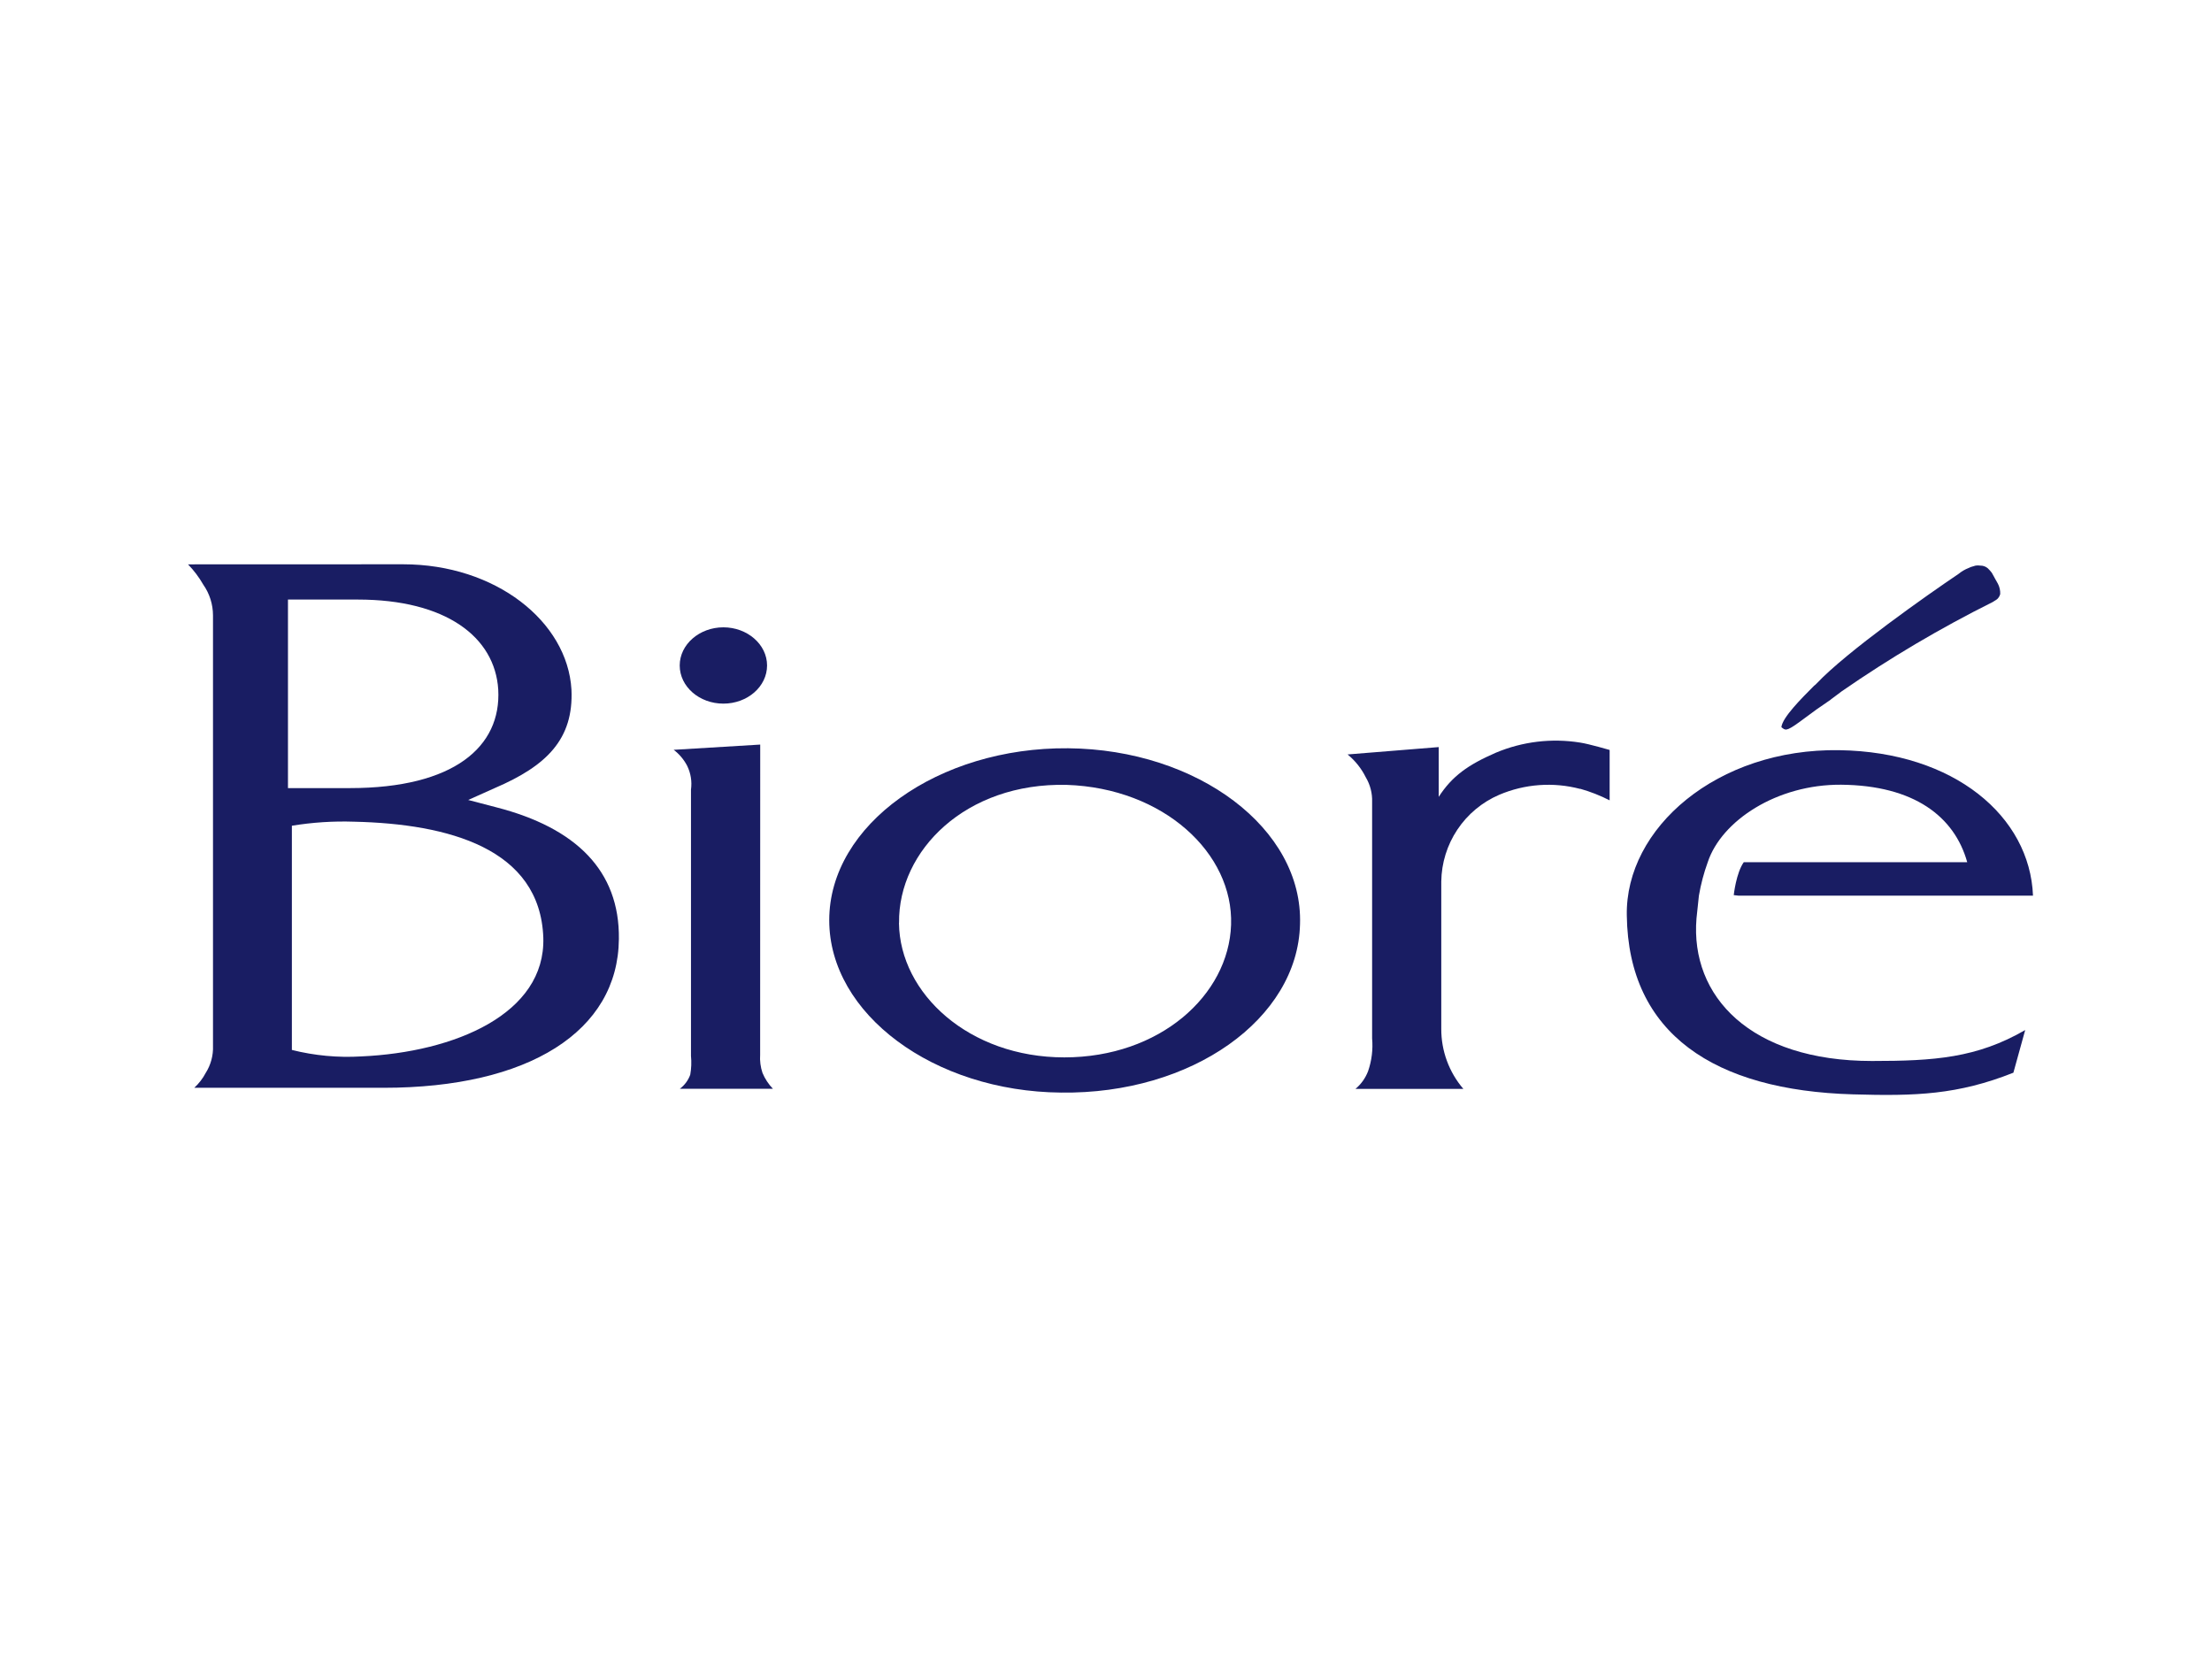
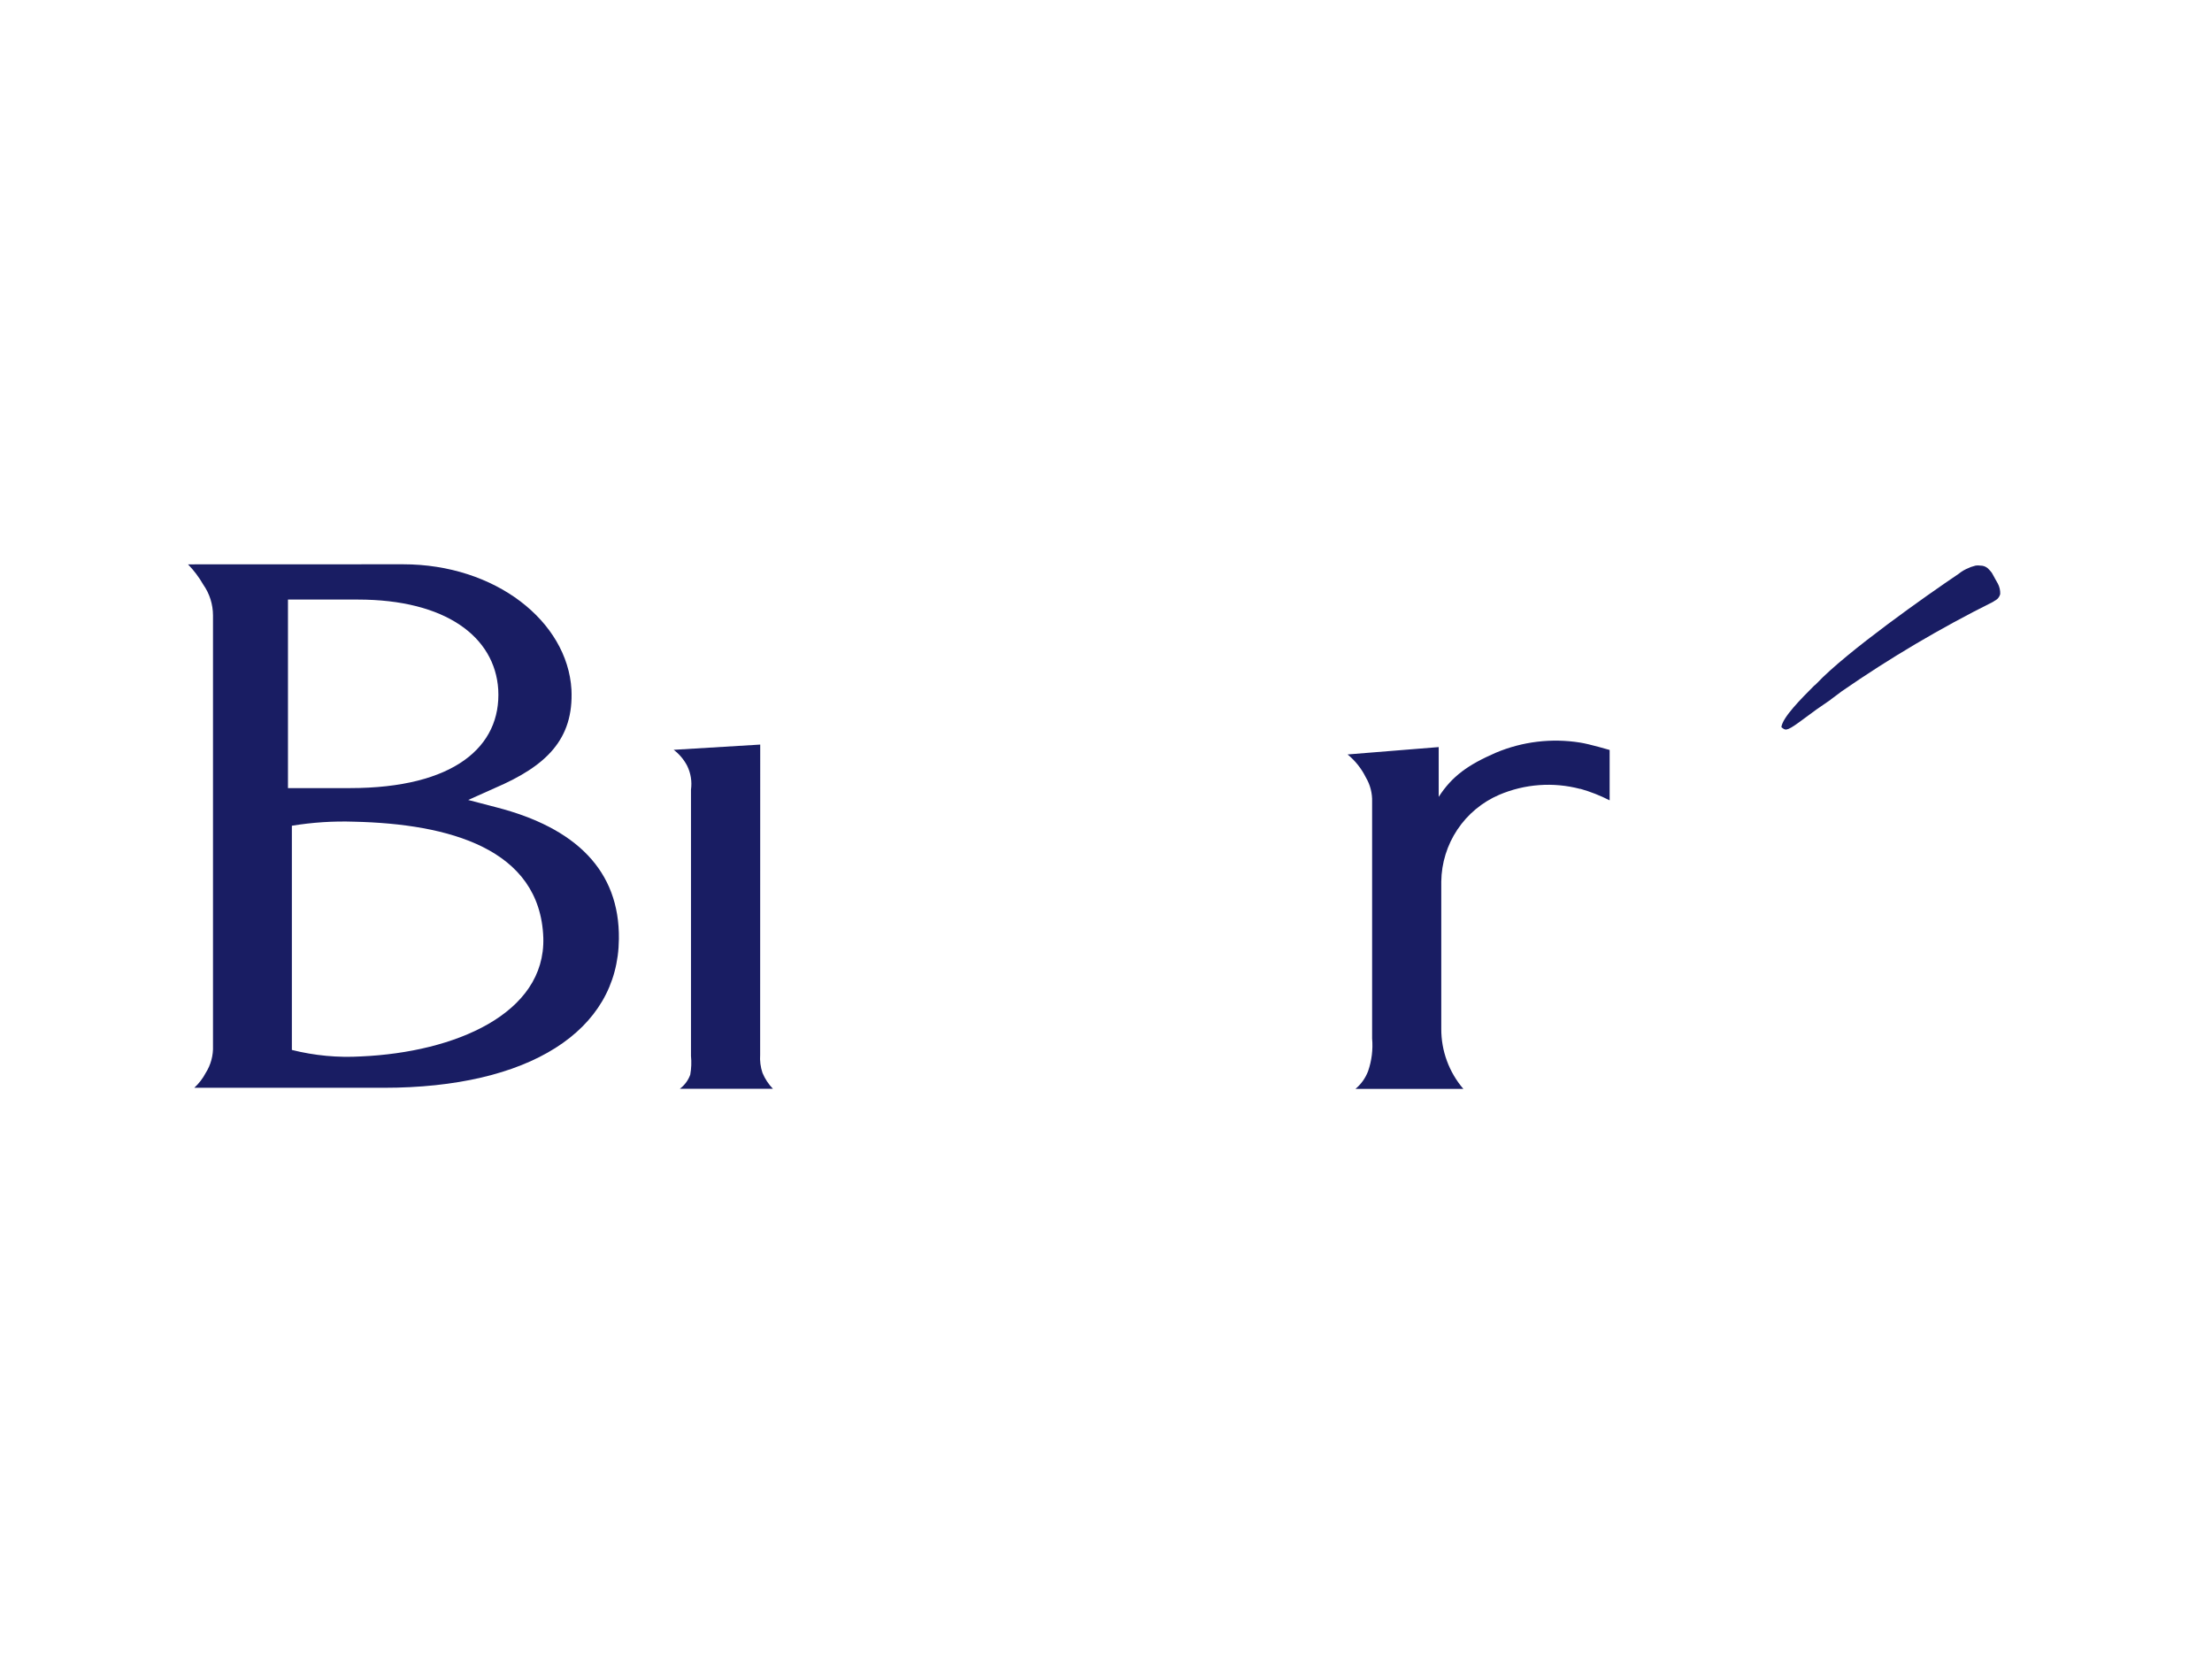
<svg xmlns="http://www.w3.org/2000/svg" fill="none" viewBox="0 0 200 150" height="150" width="200">
  <g clip-path="url(#clip0_89_1469)">
    <path fill="#191D63" d="M68.729 95.364C68.691 95.921 68.763 96.48 68.942 97.009C69.164 97.54 69.483 98.025 69.881 98.441H61.471C61.901 98.118 62.228 97.675 62.41 97.169C62.509 96.611 62.532 96.041 62.476 95.477V71.397C62.579 70.66 62.458 69.908 62.13 69.24C61.835 68.674 61.419 68.181 60.911 67.795L68.736 67.322L68.729 95.364Z" />
-     <path fill="#191D63" d="M95.932 98.787C84.445 98.687 74.976 91.695 74.976 83.204C74.976 74.547 84.871 67.548 96.578 67.655C108.285 67.761 117.835 74.927 117.542 83.577C117.335 92.121 107.779 98.947 95.932 98.787ZM81.282 83.471C81.362 89.824 87.608 95.604 96.232 95.604C104.856 95.604 111.095 89.99 111.309 83.617C111.528 77.138 105.202 71.258 96.445 70.965C87.315 70.751 81.215 76.905 81.289 83.424" />
    <path fill="#191D63" d="M142.873 71.331C140.44 70.689 137.863 70.877 135.548 71.864C134.011 72.525 132.698 73.618 131.769 75.011C130.84 76.403 130.335 78.034 130.314 79.708V93.027C130.307 95.017 131.016 96.943 132.312 98.454H122.556C123.066 98.027 123.458 97.477 123.695 96.856C124.025 95.905 124.15 94.895 124.061 93.892V72.503C124.087 71.722 123.888 70.95 123.488 70.279C123.092 69.482 122.532 68.778 121.843 68.214L130.081 67.548V72.05C131.299 70.165 132.744 69.147 135.255 68.054C137.659 67.044 140.298 66.728 142.873 67.142C143.672 67.262 145.537 67.808 145.537 67.808V72.363C144.686 71.928 143.793 71.577 142.873 71.317" />
-     <path fill="#191D63" d="M156.758 80.933C156.758 80.933 156.971 78.936 157.664 77.957H177.868C176.716 73.828 173.06 71.011 166.467 70.951C160.654 70.911 155.646 74.208 154.407 77.957C154.051 78.939 153.783 79.95 153.608 80.98L153.389 83.044C152.816 90.083 158.263 95.93 169.258 95.93C174.865 95.93 178.734 95.664 183.109 93.133L182.043 96.989C177.009 98.987 173.213 99.113 167.533 98.947C155.027 98.587 147.235 93.486 147.089 82.778C146.942 74.88 155.246 67.655 166.314 67.828C176.709 67.988 183.535 73.821 183.815 80.98H157.178L156.758 80.933Z" />
-     <path fill="#191D63" d="M61.457 60.17C61.457 58.265 63.242 56.72 65.406 56.72C67.57 56.72 69.355 58.265 69.355 60.17C69.355 62.074 67.584 63.619 65.406 63.619C63.228 63.619 61.457 62.081 61.457 60.17Z" />
    <path fill="#191D63" d="M32.356 54.21C40.307 54.21 44.749 57.586 45.049 62.347C45.335 67.508 41.053 71.257 31.63 71.257H26.037V54.21H32.356ZM17 51.027C17.534 51.577 17.997 52.193 18.378 52.858C18.949 53.672 19.256 54.641 19.258 55.635V94.558C19.292 95.428 19.059 96.288 18.592 97.022C18.328 97.521 17.981 97.972 17.566 98.354H34.687C47.792 98.354 55.883 93.253 55.957 84.902C56.037 78.683 52.021 74.834 44.882 72.996L42.332 72.33L44.742 71.251C49.404 69.253 51.881 66.842 51.668 62.341C51.302 56.188 44.802 51.02 36.445 51.02L17 51.027ZM26.39 74.66C28.247 74.354 30.129 74.231 32.01 74.294C40.534 74.487 48.838 76.705 49.124 84.782C49.331 91.662 41.133 95.138 32.663 95.517C30.554 95.644 28.438 95.446 26.39 94.931V74.66Z" />
    <path fill="#191D63" d="M165.555 63.226C165.708 63.1 166.367 62.64 166.527 62.501C170.884 59.486 175.451 56.787 180.192 54.423C180.258 54.389 180.378 54.29 180.445 54.263C180.508 54.226 180.566 54.182 180.618 54.13C180.73 54.012 180.81 53.867 180.851 53.71C180.864 53.384 180.791 53.06 180.638 52.771C180.531 52.578 180.498 52.512 180.365 52.285C180.365 52.285 180.272 52.105 180.232 52.039C180.192 51.972 180.145 51.879 180.085 51.779C179.973 51.635 179.851 51.499 179.719 51.373C179.532 51.218 179.296 51.135 179.053 51.14C178.91 51.117 178.764 51.117 178.62 51.14L178.4 51.206C178.262 51.238 178.127 51.287 178.001 51.353C177.671 51.481 177.363 51.661 177.089 51.886C174.272 53.783 166.973 58.918 164.256 61.795C164.188 61.873 164.109 61.943 164.023 62.001C162.878 63.153 161.153 64.871 161.066 65.75C161.413 66.003 161.433 66.21 162.738 65.251C164.256 64.125 164.256 64.125 165.535 63.253" />
  </g>
  <defs>
    <clipPath id="clip0_89_1469">
      <rect transform="translate(17 51)" fill="white" height="48" width="166.821" />
    </clipPath>
  </defs>
</svg>